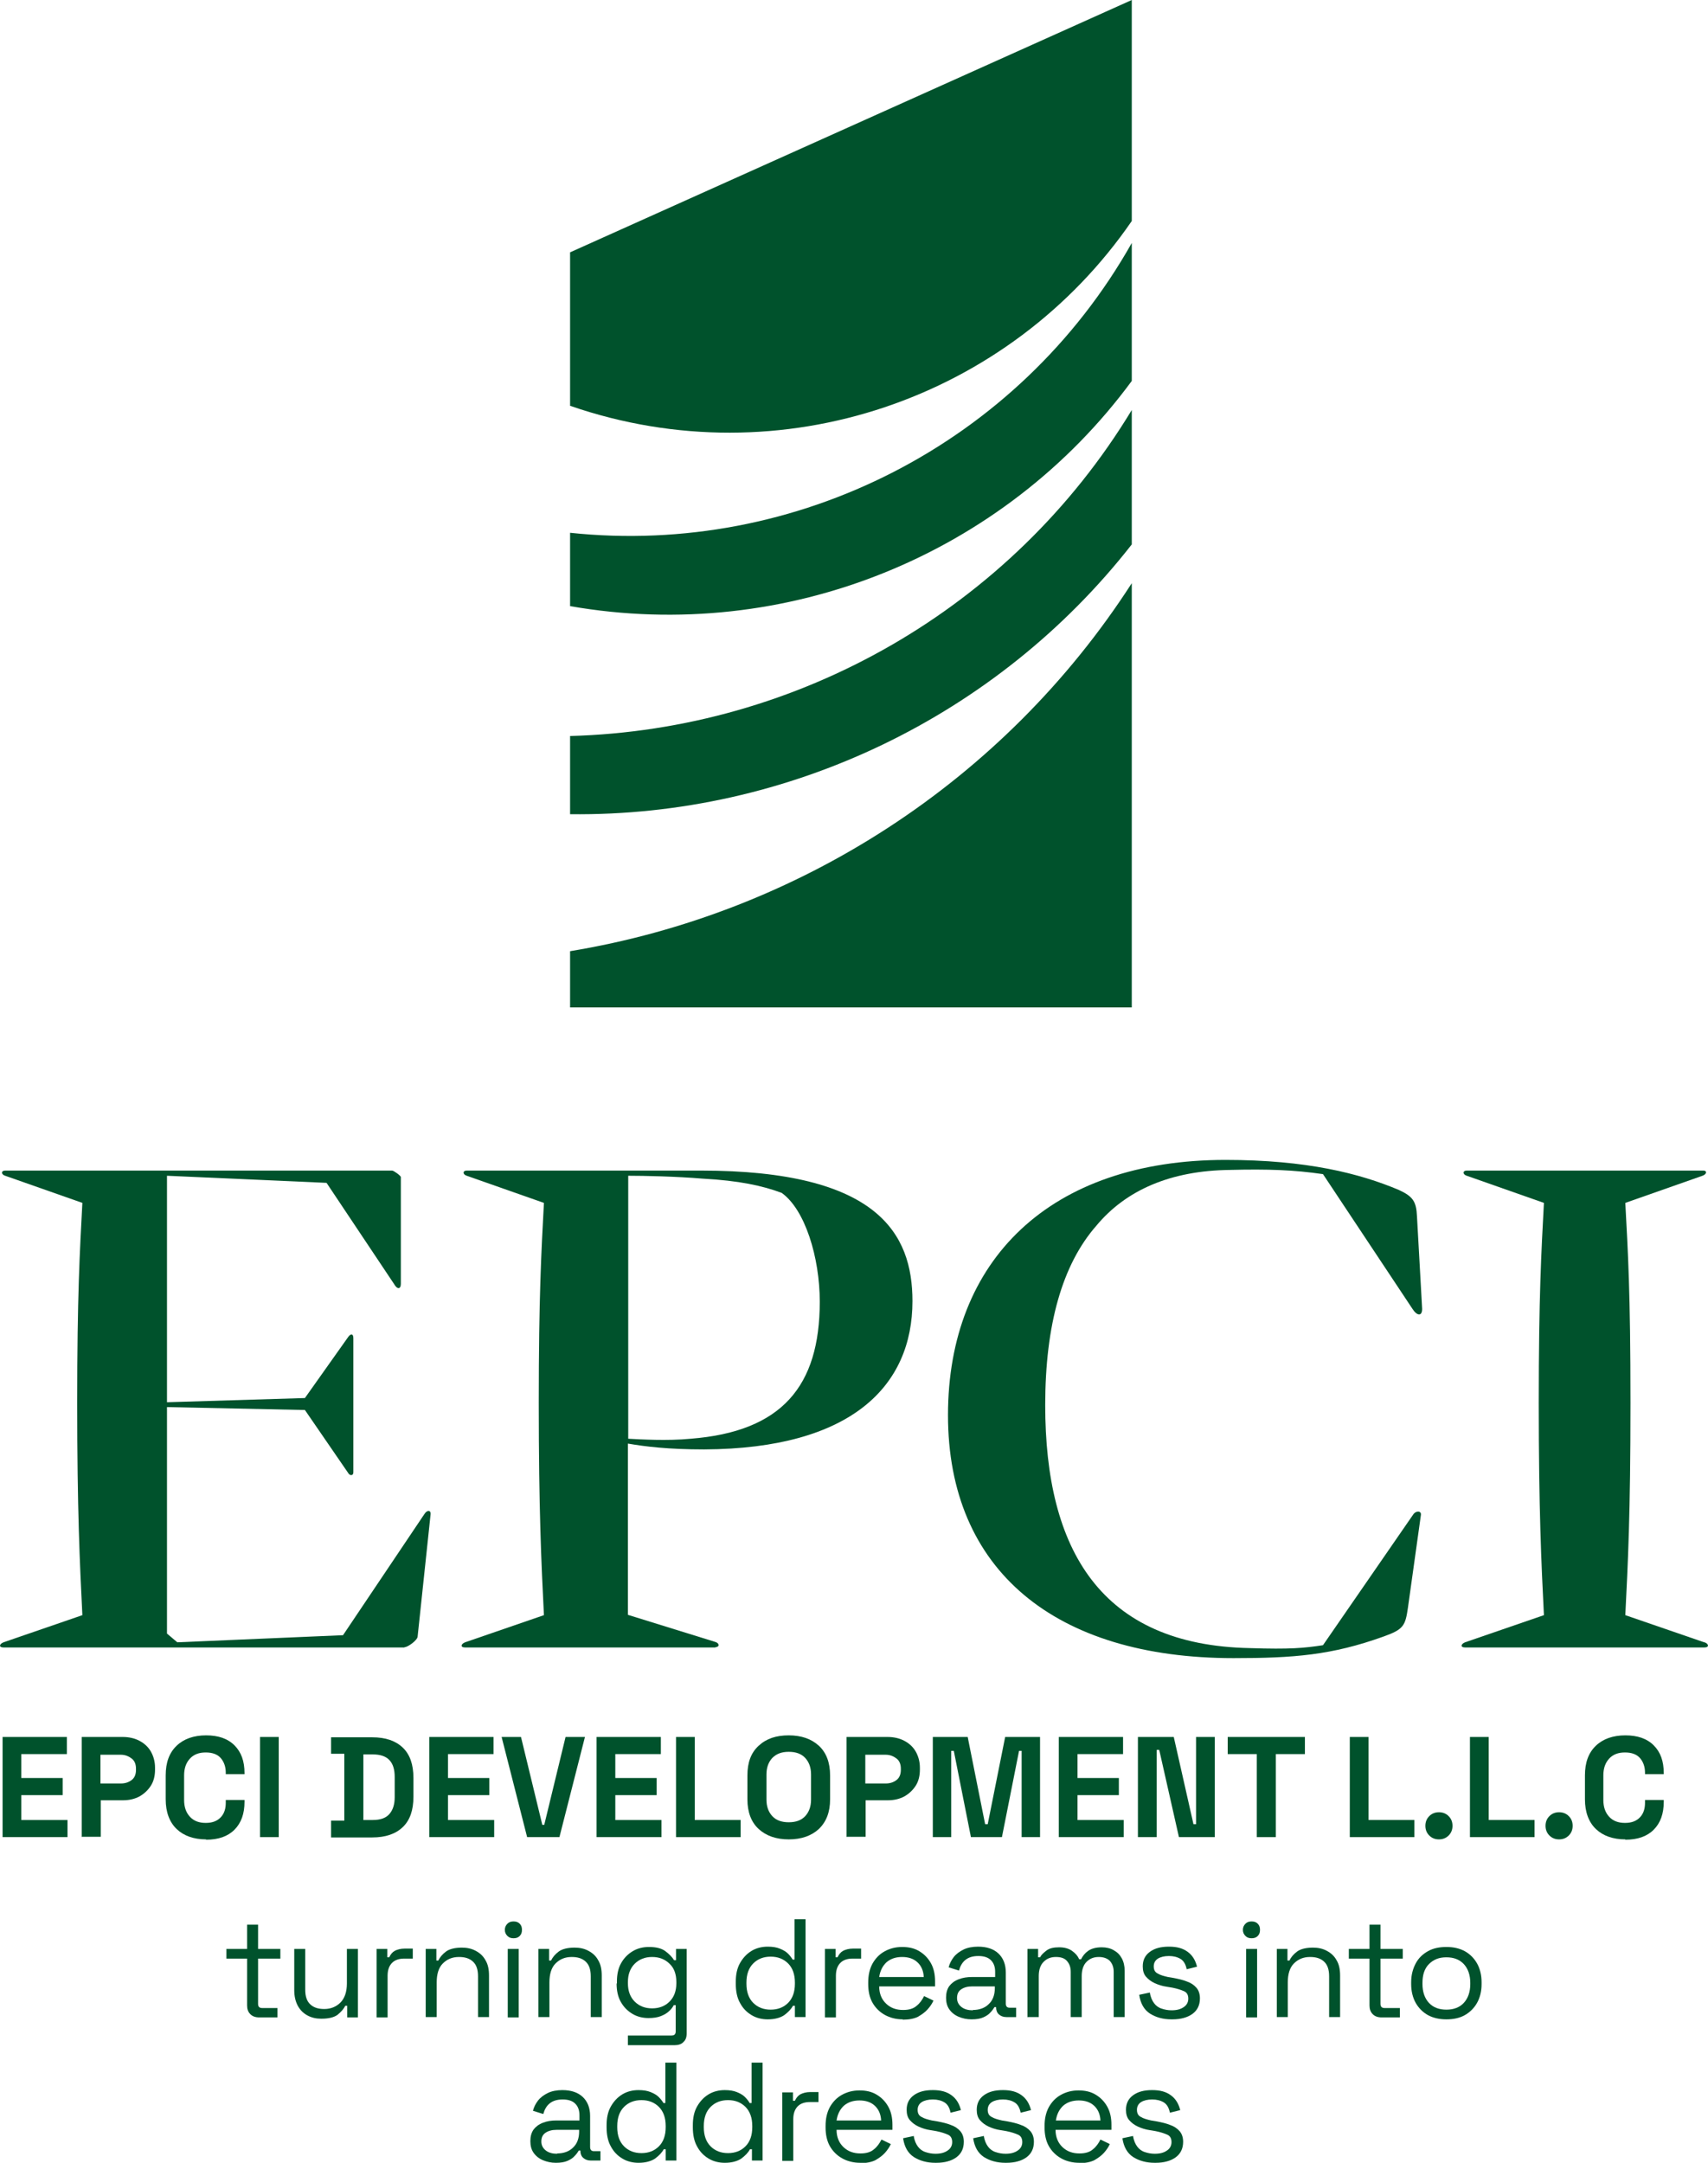
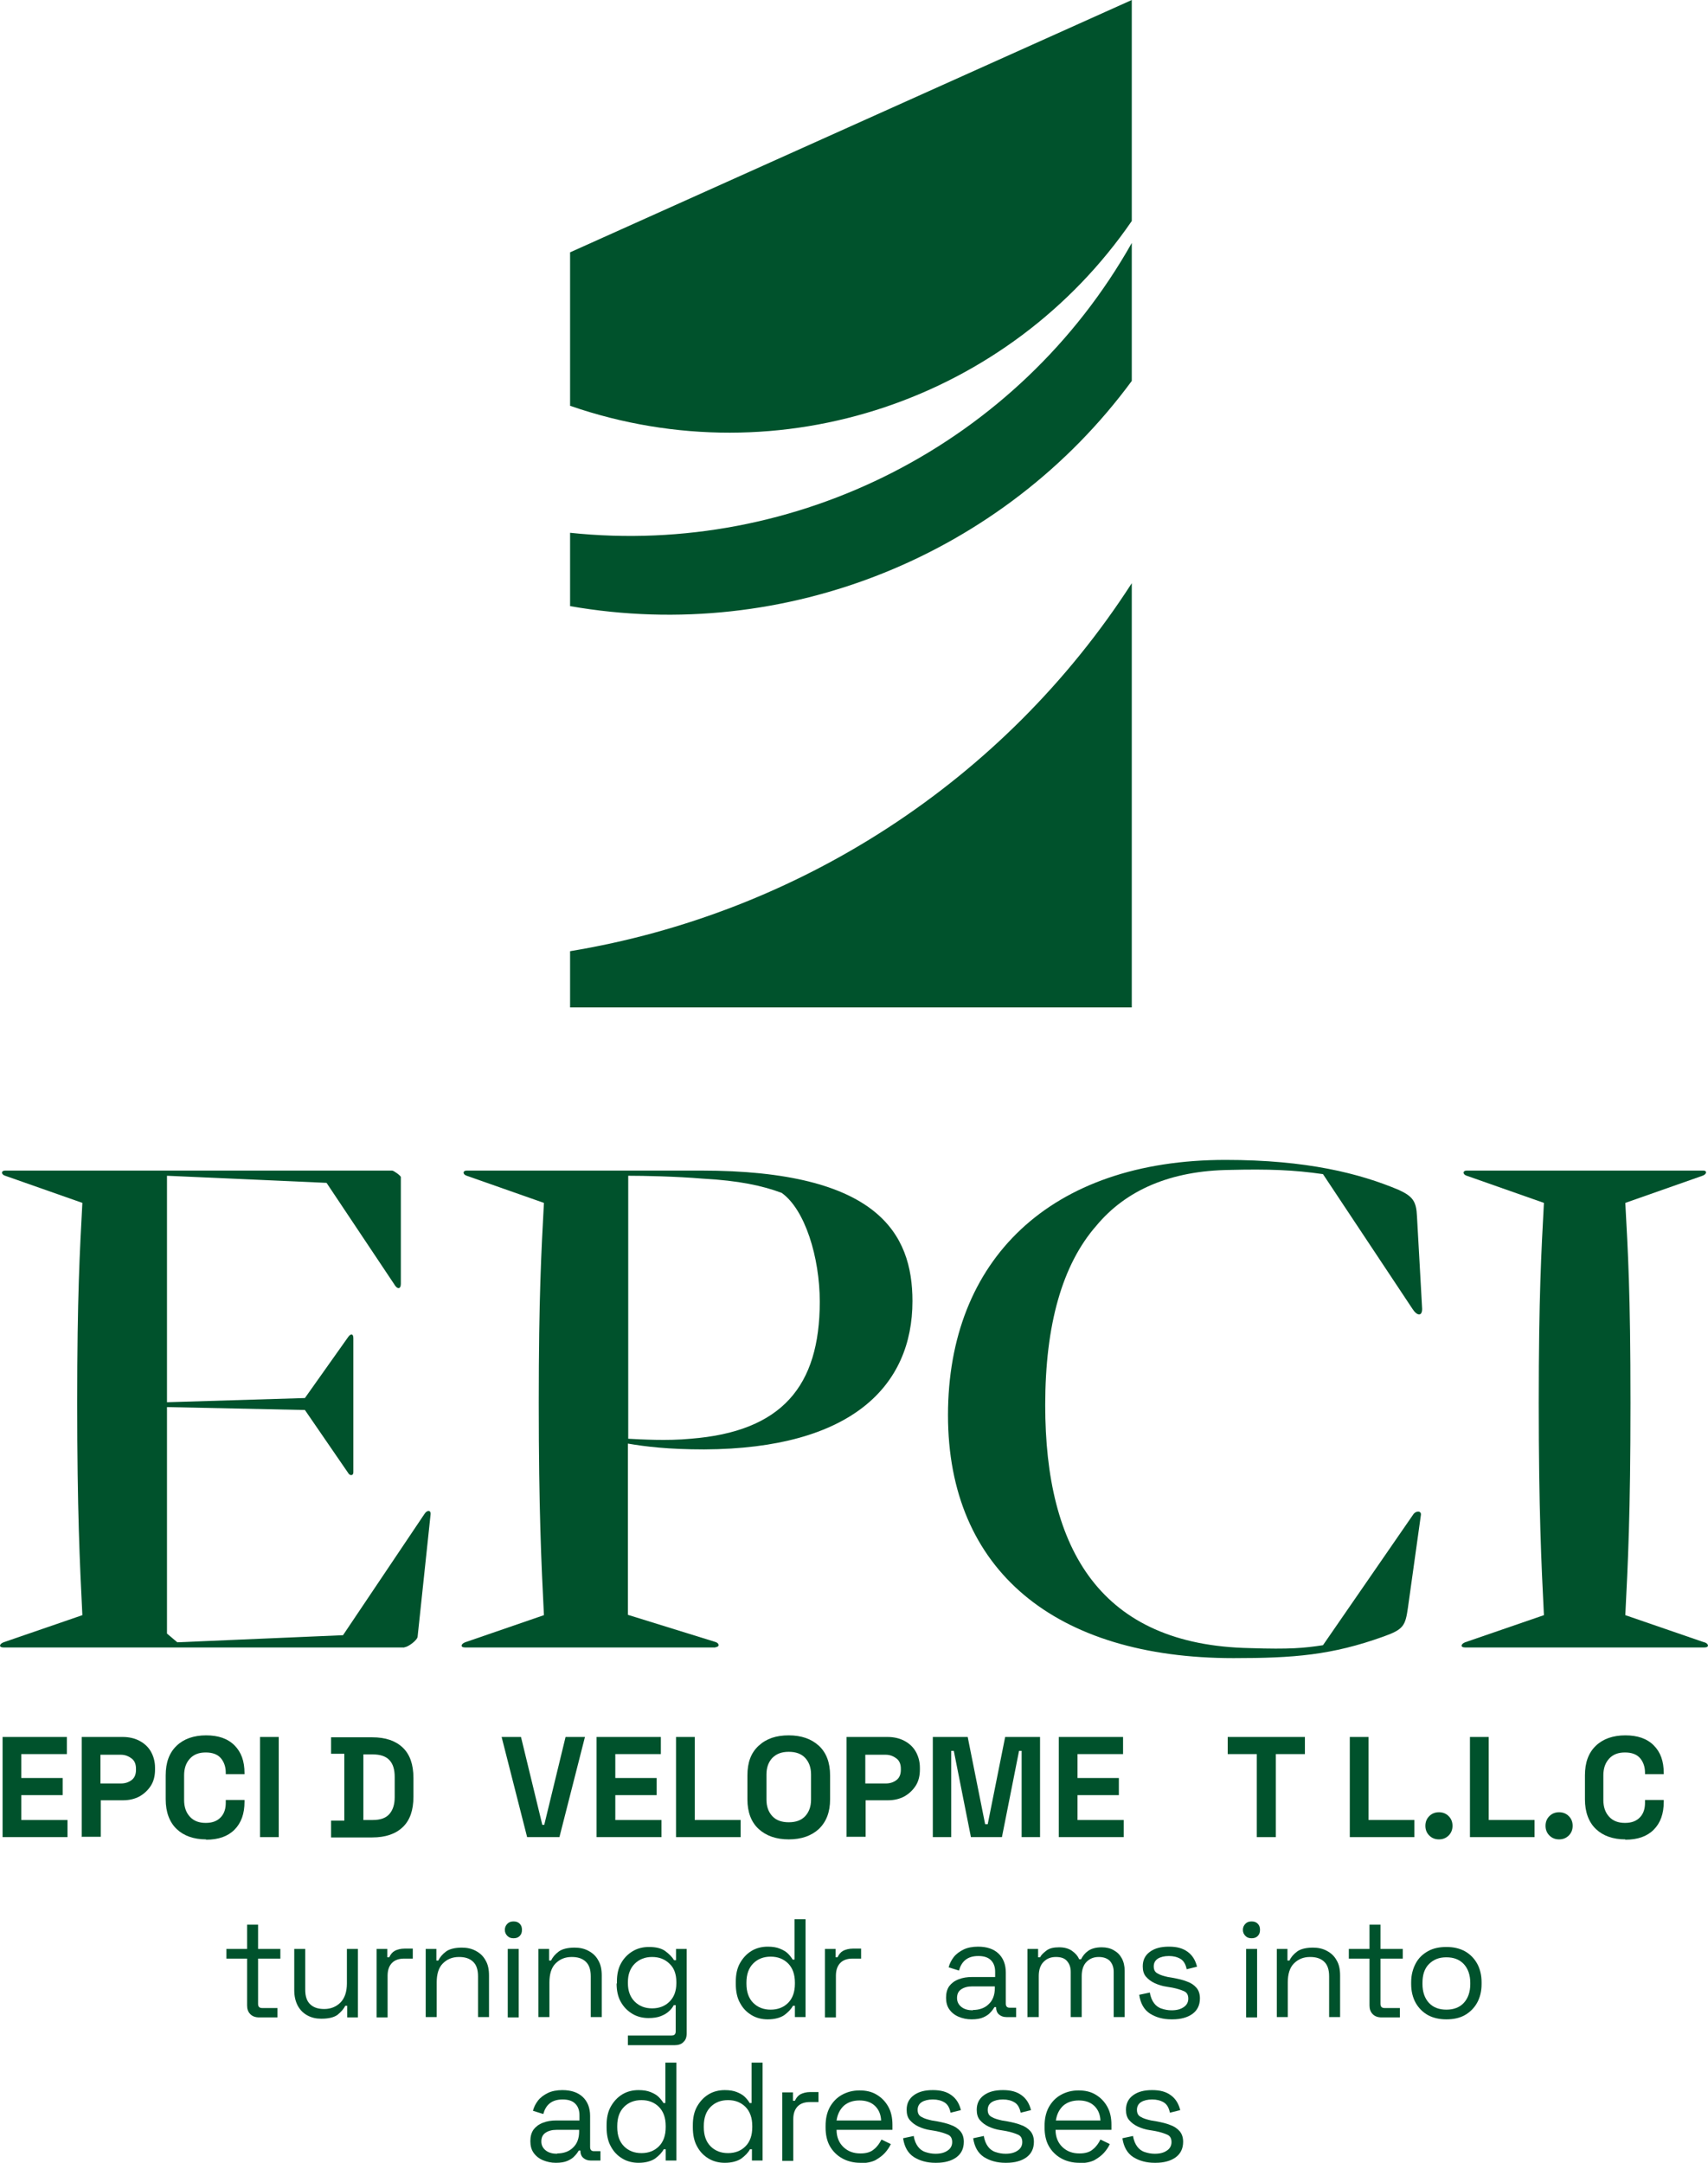
<svg xmlns="http://www.w3.org/2000/svg" id="Layer_2" data-name="Layer 2" viewBox="0 0 52.88 66.94">
  <defs>
    <style>
      .cls-1 {
        fill: #00522c;
      }
    </style>
  </defs>
  <g id="Layer_1-2" data-name="Layer 1">
    <g>
      <g>
        <path class="cls-1" d="M12.52,50.99H.11c-.16,0-.13-.11,0-.16l2.44-.84c-.08-1.6-.16-3.26-.16-6.57s.08-4.68.16-6.19l-2.39-.84c-.13-.04-.13-.16,0-.16h11.98c.05,0,.27.16.27.2v3.31c0,.16-.11.18-.21,0l-2.09-3.13-4.94-.22v7.01l4.27-.13,1.34-1.89c.08-.11.16-.11.16.04v4.15c0,.11-.11.11-.16.02l-1.34-1.95-4.27-.09v7.01l.32.27,5.13-.22,2.52-3.75c.08-.13.21-.13.19.02l-.4,3.77c0,.11-.3.33-.4.33Z" />
        <path class="cls-1" d="M22.16,50.99h-7.76c-.16,0-.13-.11,0-.16l2.44-.84c-.08-1.6-.16-3.26-.16-6.57s.08-4.68.16-6.19l-2.39-.84c-.13-.04-.13-.16,0-.16h7.25c5.48,0,6.55,1.95,6.55,4.04,0,2.62-1.88,4.57-6.45,4.59-1.13,0-1.83-.09-2.36-.18v5.3l2.71.84c.13.04.13.16,0,.16ZM19.45,44.53c.38.02,1.21.07,1.93,0,2.82-.22,4-1.62,4-4.24,0-1.38-.46-2.86-1.18-3.37-.59-.22-1.32-.38-2.44-.44-.83-.07-1.83-.09-2.31-.09v8.14Z" />
        <path class="cls-1" d="M38.08,36.21c-1.83.02-3.22.62-4.14,1.73-1.05,1.2-1.58,3.06-1.58,5.55,0,4.48,1.72,7.43,6.34,7.52,1.24.04,1.67,0,2.26-.09l2.79-4.04c.08-.13.27-.13.24.02l-.4,2.86c-.08.55-.13.67-.75.89-1.61.58-2.79.67-4.65.67-5.51,0-8.84-2.71-8.84-7.52s3.17-7.9,8.59-7.9c2.52,0,4.16.42,5.37.93.43.2.54.35.56.82l.16,2.86c0,.24-.16.22-.3,0l-2.77-4.17c-.91-.13-1.67-.16-2.9-.13Z" />
        <path class="cls-1" d="M52.77,50.83c.13.04.16.16,0,.16h-7.41c-.16,0-.13-.11,0-.16l2.44-.84c-.08-1.6-.16-3.26-.16-6.57s.08-4.68.16-6.19l-2.39-.84c-.13-.04-.13-.16,0-.16h7.33c.11,0,.11.11-.03.16l-2.39.84c.08,1.51.16,2.73.16,6.19s-.08,4.97-.16,6.57l2.44.84Z" />
      </g>
      <g>
        <path class="cls-1" d="M.08,56.86v-3.1h1.99v.53H.66v.74h1.28v.53H.66v.77h1.43v.53H.08Z" />
        <path class="cls-1" d="M2.53,56.86v-3.1h1.27c.19,0,.37.04.52.12.15.08.27.19.35.33s.13.31.13.5v.06c0,.19-.04.36-.13.5-.09.14-.21.25-.35.33-.15.08-.32.12-.51.12h-.69v1.13h-.58ZM3.11,55.2h.63c.14,0,.25-.04.34-.11s.13-.18.13-.31v-.04c0-.13-.04-.24-.13-.31s-.2-.12-.34-.12h-.63v.9Z" />
        <path class="cls-1" d="M6.38,56.93c-.38,0-.69-.11-.91-.32-.22-.21-.34-.52-.34-.92v-.74c0-.4.11-.7.34-.92.22-.21.53-.32.91-.32s.67.1.88.31c.21.21.31.49.31.86v.03h-.58v-.04c0-.18-.05-.33-.15-.45s-.26-.18-.47-.18-.37.06-.49.19c-.12.13-.18.3-.18.52v.76c0,.22.06.39.18.52.12.13.28.19.49.19s.36-.06.47-.18.15-.27.15-.45v-.08h.58v.06c0,.36-.1.65-.31.86-.21.21-.5.31-.88.31Z" />
        <path class="cls-1" d="M8.05,56.86v-3.1h.58v3.1h-.58Z" />
        <path class="cls-1" d="M10.25,56.86v-.51h.41v-2.07h-.41v-.51h1.27c.42,0,.73.11.95.32.22.21.33.52.33.94v.58c0,.42-.11.73-.33.94-.22.21-.53.32-.95.32h-1.27ZM11.25,56.33h.29c.24,0,.41-.06.52-.19s.16-.3.16-.52v-.62c0-.23-.05-.4-.16-.52-.11-.12-.28-.18-.52-.18h-.29v2.04Z" />
-         <path class="cls-1" d="M13.29,56.86v-3.1h1.99v.53h-1.41v.74h1.28v.53h-1.28v.77h1.43v.53h-2.02Z" />
        <path class="cls-1" d="M16.32,56.86l-.79-3.1h.6l.66,2.72h.06l.66-2.72h.6l-.79,3.1h-1Z" />
        <path class="cls-1" d="M18.47,56.86v-3.1h1.99v.53h-1.41v.74h1.28v.53h-1.28v.77h1.43v.53h-2.02Z" />
        <path class="cls-1" d="M20.93,56.86v-3.1h.58v2.57h1.42v.53h-2Z" />
        <path class="cls-1" d="M24.42,56.93c-.39,0-.7-.11-.93-.32-.23-.21-.35-.52-.35-.92v-.74c0-.4.11-.7.35-.92s.54-.32.93-.32.7.11.93.32c.23.21.35.52.35.92v.74c0,.4-.12.7-.35.92-.23.21-.54.32-.93.32ZM24.42,56.4c.22,0,.39-.06.51-.19.12-.13.18-.3.18-.51v-.78c0-.21-.06-.38-.18-.51-.12-.13-.29-.19-.51-.19s-.38.06-.51.19c-.12.13-.18.3-.18.51v.78c0,.21.06.38.18.51.12.13.29.19.51.19Z" />
        <path class="cls-1" d="M26.21,56.86v-3.1h1.27c.19,0,.37.04.52.12.15.08.27.19.35.33s.13.31.13.5v.06c0,.19-.04.36-.13.5-.09.14-.21.25-.35.33-.15.08-.32.12-.51.12h-.69v1.13h-.58ZM26.79,55.2h.63c.14,0,.25-.04.34-.11s.13-.18.13-.31v-.04c0-.13-.04-.24-.13-.31s-.2-.12-.34-.12h-.63v.9Z" />
        <path class="cls-1" d="M28.88,56.86v-3.1h1.08l.54,2.7h.08l.54-2.7h1.08v3.1h-.57v-2.67h-.08l-.53,2.67h-.96l-.53-2.67h-.08v2.67h-.57Z" />
        <path class="cls-1" d="M32.78,56.86v-3.1h1.99v.53h-1.41v.74h1.28v.53h-1.28v.77h1.43v.53h-2.02Z" />
-         <path class="cls-1" d="M35.23,56.86v-3.1h1.11l.61,2.7h.08v-2.7h.58v3.1h-1.11l-.61-2.7h-.08v2.7h-.58Z" />
        <path class="cls-1" d="M38.91,56.86v-2.57h-.9v-.53h2.39v.53h-.9v2.57h-.58Z" />
        <path class="cls-1" d="M41.79,56.86v-3.1h.58v2.57h1.42v.53h-2Z" />
        <path class="cls-1" d="M44.55,56.93c-.12,0-.22-.04-.3-.12-.08-.08-.12-.18-.12-.3s.04-.22.12-.3c.08-.08.18-.12.3-.12s.22.04.3.12c.08.08.12.18.12.3s-.04.22-.12.3c-.08.08-.18.12-.3.12Z" />
        <path class="cls-1" d="M45.51,56.86v-3.1h.58v2.57h1.42v.53h-2Z" />
        <path class="cls-1" d="M48.27,56.93c-.12,0-.22-.04-.3-.12-.08-.08-.12-.18-.12-.3s.04-.22.12-.3c.08-.08.18-.12.3-.12s.22.04.3.12c.08.08.12.18.12.3s-.04.22-.12.3c-.08.08-.18.12-.3.12Z" />
        <path class="cls-1" d="M50.32,56.93c-.38,0-.69-.11-.91-.32-.22-.21-.34-.52-.34-.92v-.74c0-.4.11-.7.34-.92.22-.21.53-.32.91-.32s.67.1.88.31c.21.21.31.49.31.86v.03h-.58v-.04c0-.18-.05-.33-.15-.45s-.26-.18-.47-.18-.37.06-.49.19c-.12.13-.18.3-.18.52v.76c0,.22.06.39.18.52.12.13.28.19.49.19s.36-.06.47-.18.15-.27.15-.45v-.08h.58v.06c0,.36-.1.65-.31.86-.21.21-.5.31-.88.31Z" />
      </g>
      <g>
        <path class="cls-1" d="M8.03,62.44c-.12,0-.21-.03-.28-.1-.07-.07-.1-.16-.1-.27v-1.45h-.64v-.3h.64v-.75h.34v.75h.69v.3h-.69v1.4c0,.09.04.13.13.13h.47v.29h-.56Z" />
        <path class="cls-1" d="M9.94,62.48c-.15,0-.29-.03-.42-.1-.13-.07-.23-.17-.3-.3-.07-.13-.11-.29-.11-.48v-1.28h.34v1.26c0,.21.05.36.16.46s.25.14.43.14c.2,0,.37-.07.5-.2.13-.13.2-.33.2-.59v-1.07h.34v2.12h-.33v-.36h-.06c-.05.1-.13.19-.24.28-.11.08-.28.12-.49.12Z" />
        <path class="cls-1" d="M11.66,62.44v-2.12h.33v.26h.06c.04-.09.1-.16.17-.2.08-.04.18-.07.31-.07h.25v.31h-.27c-.15,0-.28.04-.37.13-.09.09-.14.22-.14.4v1.29h-.34Z" />
        <path class="cls-1" d="M13.18,62.44v-2.12h.33v.36h.06c.05-.1.12-.19.24-.28.11-.08.28-.12.49-.12.16,0,.3.03.43.1s.23.16.3.29c.08.13.11.29.11.48v1.28h-.34v-1.26c0-.21-.05-.36-.16-.46s-.25-.14-.43-.14c-.21,0-.37.07-.5.2-.13.13-.19.33-.19.59v1.07h-.34Z" />
        <path class="cls-1" d="M15.9,59.99c-.08,0-.14-.02-.19-.07-.05-.05-.08-.11-.08-.19s.03-.14.08-.19c.05-.05.11-.07.19-.07s.14.02.19.07c.05.05.07.11.07.19s-.02.14-.07.19-.11.07-.19.07ZM15.72,62.44v-2.12h.34v2.12h-.34Z" />
        <path class="cls-1" d="M16.67,62.44v-2.12h.33v.36h.06c.05-.1.12-.19.24-.28.11-.08.28-.12.49-.12.16,0,.3.03.43.1s.23.16.3.29c.08.13.11.29.11.48v1.28h-.34v-1.26c0-.21-.05-.36-.16-.46s-.25-.14-.43-.14c-.21,0-.37.07-.5.2-.13.13-.19.33-.19.59v1.07h-.34Z" />
        <path class="cls-1" d="M19.1,61.39v-.06c0-.22.04-.41.13-.57s.21-.28.36-.37c.15-.09.32-.13.5-.13.22,0,.39.04.51.13.12.09.21.18.27.28h.06v-.35h.33v2.61c0,.12-.03.21-.1.27-.06.07-.16.1-.28.1h-1.44v-.3h1.35c.09,0,.13-.04.13-.13v-.81h-.06c-.03.06-.08.13-.15.19-.06.06-.15.11-.25.15-.1.04-.23.06-.38.06-.18,0-.35-.04-.5-.13-.15-.09-.27-.21-.36-.37-.09-.16-.13-.35-.13-.57ZM20.19,62.16c.22,0,.4-.07.54-.21.14-.14.21-.33.21-.57v-.03c0-.25-.07-.44-.21-.57-.14-.14-.32-.21-.54-.21s-.4.07-.54.21c-.14.14-.21.33-.21.57v.03c0,.24.07.43.21.57.14.14.32.21.54.21Z" />
        <path class="cls-1" d="M23.77,62.5c-.18,0-.35-.04-.5-.13-.15-.09-.27-.21-.36-.38-.09-.16-.13-.36-.13-.59v-.06c0-.23.04-.42.13-.58.09-.16.21-.29.36-.38.15-.09.32-.13.5-.13.15,0,.27.02.37.06.1.04.19.09.25.15.06.06.11.12.15.19h.06v-1.25h.34v3.03h-.33v-.35h-.06c-.06.11-.15.2-.27.29-.12.08-.29.13-.51.13ZM23.86,62.2c.22,0,.4-.07.54-.21.14-.14.21-.34.21-.59v-.04c0-.25-.07-.45-.21-.59-.14-.14-.32-.21-.54-.21s-.4.07-.54.21c-.14.14-.21.34-.21.59v.04c0,.25.07.45.21.59.14.14.32.21.54.21Z" />
        <path class="cls-1" d="M25.54,62.44v-2.12h.33v.26h.06c.04-.09.1-.16.17-.2.08-.04.18-.07.31-.07h.25v.31h-.27c-.15,0-.28.04-.37.13-.09.09-.14.22-.14.4v1.29h-.34Z" />
-         <path class="cls-1" d="M27.95,62.5c-.21,0-.4-.05-.56-.14-.16-.09-.29-.22-.38-.38s-.13-.36-.13-.57v-.05c0-.22.04-.41.13-.58.09-.16.21-.29.37-.38.16-.09.34-.14.55-.14s.38.04.53.13c.15.09.27.21.36.37.09.16.13.35.13.56v.16h-1.73c0,.23.08.41.22.54s.31.19.52.19c.18,0,.32-.04.42-.13.1-.08.17-.18.23-.3l.29.14c-.04.09-.1.18-.18.27-.08.09-.18.16-.3.23-.12.06-.28.09-.47.09ZM27.22,61.19h1.38c-.01-.2-.08-.35-.2-.46-.12-.11-.28-.16-.47-.16s-.35.05-.48.16c-.12.11-.2.26-.23.46Z" />
        <path class="cls-1" d="M30.08,62.5c-.15,0-.28-.03-.4-.08s-.22-.13-.29-.23c-.07-.1-.1-.22-.1-.36s.03-.26.1-.36c.07-.09.16-.16.29-.21s.26-.07.41-.07h.72v-.16c0-.15-.04-.27-.13-.36-.09-.09-.22-.13-.39-.13s-.3.04-.4.12c-.1.08-.16.19-.2.33l-.32-.1c.03-.12.09-.23.16-.32.08-.1.18-.17.3-.23s.28-.09.45-.09c.27,0,.48.07.63.21s.23.34.23.59v.96c0,.09.04.13.12.13h.2v.29h-.3c-.1,0-.17-.03-.23-.08-.06-.05-.09-.13-.09-.21v-.02h-.05c-.03.05-.07.11-.13.17-.05.06-.13.11-.22.15-.09.04-.21.06-.36.06ZM30.12,62.21c.2,0,.37-.06.49-.18.13-.12.19-.29.19-.5v-.05h-.7c-.14,0-.25.03-.34.09-.09.06-.13.15-.13.27s.05.21.14.28c.09.07.21.1.35.1Z" />
        <path class="cls-1" d="M31.81,62.44v-2.12h.33v.26h.06c.04-.08.11-.14.2-.21s.22-.1.39-.1.3.04.4.11c.1.07.18.16.22.26h.06c.05-.1.12-.19.22-.26.1-.07.24-.11.42-.11.14,0,.27.03.37.09.11.06.19.14.25.25.06.11.09.24.09.39v1.43h-.34v-1.4c0-.14-.04-.25-.12-.34-.08-.08-.2-.12-.34-.12-.16,0-.28.05-.38.15-.1.1-.15.25-.15.44v1.27h-.34v-1.4c0-.14-.04-.25-.12-.34s-.2-.12-.34-.12c-.16,0-.28.05-.38.15-.1.1-.15.25-.15.44v1.27h-.34Z" />
        <path class="cls-1" d="M36.27,62.5c-.26,0-.48-.06-.67-.18-.18-.12-.29-.31-.33-.58l.33-.07c.02.14.07.25.13.33.06.08.14.14.24.17.09.03.19.05.3.05.16,0,.28-.03.38-.1.09-.06.14-.15.14-.26s-.04-.19-.13-.23-.21-.08-.36-.11l-.18-.03c-.14-.02-.26-.06-.37-.11-.11-.05-.2-.12-.27-.2s-.1-.19-.1-.32c0-.19.07-.34.22-.45s.34-.16.59-.16.43.05.58.16c.15.11.24.26.29.46l-.32.08c-.03-.15-.09-.26-.19-.32s-.22-.09-.36-.09-.26.03-.34.08c-.08.05-.13.13-.13.24s.04.18.12.22c.08.05.19.08.32.11l.18.03c.15.03.29.06.41.11.12.04.22.11.29.19.07.08.11.19.11.33,0,.21-.08.37-.23.48-.15.11-.36.17-.62.17Z" />
        <path class="cls-1" d="M38.75,59.99c-.08,0-.14-.02-.19-.07-.05-.05-.08-.11-.08-.19s.03-.14.08-.19c.05-.05.11-.07.19-.07s.14.02.19.07c.05.05.07.11.07.19s-.02.14-.07.19-.11.07-.19.07ZM38.58,62.44v-2.12h.34v2.12h-.34Z" />
        <path class="cls-1" d="M39.53,62.44v-2.12h.33v.36h.06c.05-.1.12-.19.24-.28.11-.08.28-.12.49-.12.16,0,.3.03.43.1s.23.16.3.29c.08.13.11.29.11.48v1.28h-.34v-1.26c0-.21-.05-.36-.16-.46s-.25-.14-.43-.14c-.21,0-.37.07-.5.2-.13.13-.19.33-.19.59v1.07h-.34Z" />
        <path class="cls-1" d="M42.78,62.44c-.12,0-.21-.03-.28-.1-.07-.07-.1-.16-.1-.27v-1.45h-.64v-.3h.64v-.75h.34v.75h.69v.3h-.69v1.4c0,.09.04.13.13.13h.47v.29h-.56Z" />
        <path class="cls-1" d="M44.78,62.5c-.21,0-.4-.04-.57-.13-.16-.09-.29-.22-.38-.38-.09-.16-.14-.36-.14-.58v-.06c0-.22.05-.41.14-.58s.22-.29.38-.38c.16-.09.35-.13.57-.13s.4.04.57.13c.16.09.29.22.38.38.09.16.14.36.14.58v.06c0,.22-.05.42-.14.58-.09.16-.22.29-.38.38-.16.09-.35.13-.57.13ZM44.78,62.2c.23,0,.41-.07.54-.21.13-.14.2-.34.2-.58v-.04c0-.24-.07-.44-.2-.58-.13-.14-.31-.21-.54-.21s-.4.07-.54.21c-.14.14-.2.34-.2.58v.04c0,.24.07.44.2.58s.31.21.54.21Z" />
        <path class="cls-1" d="M17.21,66.94c-.15,0-.28-.03-.4-.08s-.22-.13-.29-.23c-.07-.1-.1-.22-.1-.36s.03-.26.1-.36c.07-.09.16-.16.29-.21s.26-.07.41-.07h.72v-.16c0-.15-.04-.27-.13-.36-.09-.09-.22-.13-.39-.13s-.3.04-.4.12c-.1.08-.16.19-.2.33l-.32-.1c.03-.12.09-.23.16-.32.08-.1.18-.17.3-.23s.28-.09.45-.09c.27,0,.48.07.63.21s.23.34.23.59v.96c0,.09.04.13.12.13h.2v.29h-.3c-.1,0-.17-.03-.23-.08-.06-.05-.09-.13-.09-.21v-.02h-.05c-.03.05-.07.11-.13.17-.05.06-.13.11-.22.15-.09.04-.21.06-.36.06ZM17.25,66.65c.2,0,.37-.06.49-.18.13-.12.19-.29.19-.5v-.05h-.7c-.14,0-.25.03-.34.09-.09.06-.13.15-.13.27s.05.21.14.28c.09.07.21.1.35.1Z" />
        <path class="cls-1" d="M19.77,66.94c-.18,0-.35-.04-.5-.13-.15-.09-.27-.21-.36-.38-.09-.16-.13-.36-.13-.59v-.06c0-.23.04-.42.13-.58.09-.16.21-.29.36-.38.15-.09.32-.13.5-.13.15,0,.27.02.37.06.1.04.19.09.25.15.06.06.11.12.15.19h.06v-1.25h.34v3.03h-.33v-.35h-.06c-.06.11-.15.2-.27.29-.12.08-.29.13-.51.13ZM19.86,66.64c.22,0,.4-.07.54-.21.14-.14.21-.34.21-.59v-.04c0-.25-.07-.45-.21-.59-.14-.14-.32-.21-.54-.21s-.4.07-.54.21c-.14.14-.21.34-.21.59v.04c0,.25.07.45.21.59.14.14.32.21.54.21Z" />
        <path class="cls-1" d="M22.44,66.94c-.18,0-.35-.04-.5-.13-.15-.09-.27-.21-.36-.38-.09-.16-.13-.36-.13-.59v-.06c0-.23.04-.42.13-.58.09-.16.21-.29.36-.38.15-.09.32-.13.5-.13.15,0,.27.02.37.06.1.04.19.09.25.15.06.06.11.12.15.19h.06v-1.25h.34v3.03h-.33v-.35h-.06c-.06.11-.15.2-.27.29-.12.08-.29.13-.51.13ZM22.54,66.64c.22,0,.4-.07.54-.21.14-.14.21-.34.21-.59v-.04c0-.25-.07-.45-.21-.59-.14-.14-.32-.21-.54-.21s-.4.07-.54.21c-.14.14-.21.34-.21.59v.04c0,.25.07.45.21.59.14.14.32.21.54.21Z" />
        <path class="cls-1" d="M24.22,66.88v-2.12h.33v.26h.06c.04-.09.1-.16.17-.2.08-.04.18-.07.31-.07h.25v.31h-.27c-.15,0-.28.04-.37.13-.09.09-.14.22-.14.4v1.29h-.34Z" />
        <path class="cls-1" d="M26.63,66.94c-.21,0-.4-.05-.56-.14-.16-.09-.29-.22-.38-.38s-.13-.36-.13-.57v-.05c0-.22.04-.41.13-.58.09-.16.21-.29.37-.38.16-.09.34-.14.55-.14s.38.04.53.13c.15.09.27.21.36.37.09.16.13.35.13.56v.16h-1.73c0,.23.08.41.22.54s.31.19.52.19c.18,0,.32-.04.42-.13.1-.08.17-.18.23-.3l.29.14c-.04.09-.1.18-.18.27-.08.09-.18.16-.3.23-.12.06-.28.09-.47.09ZM25.9,65.63h1.38c-.01-.2-.08-.35-.2-.46-.12-.11-.28-.16-.47-.16s-.35.05-.48.16c-.12.11-.2.26-.23.46Z" />
        <path class="cls-1" d="M28.96,66.94c-.26,0-.48-.06-.67-.18-.18-.12-.29-.31-.33-.58l.33-.07c.02.14.07.25.13.33.06.08.14.14.24.17.09.03.19.05.3.05.16,0,.28-.03.38-.1.09-.06.14-.15.14-.26s-.04-.19-.13-.23-.21-.08-.36-.11l-.18-.03c-.14-.02-.26-.06-.37-.11-.11-.05-.2-.12-.27-.2s-.1-.19-.1-.32c0-.19.07-.34.22-.45s.34-.16.59-.16.43.05.58.16c.15.11.24.26.29.46l-.32.08c-.03-.15-.09-.26-.19-.32s-.22-.09-.36-.09-.26.03-.34.08c-.08.05-.13.13-.13.24s.04.18.12.22c.08.05.19.08.32.11l.18.03c.15.03.29.06.41.11.12.04.22.11.29.19.07.08.11.19.11.33,0,.21-.08.37-.23.48-.15.11-.36.17-.62.17Z" />
        <path class="cls-1" d="M31.13,66.94c-.26,0-.48-.06-.67-.18-.18-.12-.29-.31-.33-.58l.33-.07c.02.14.07.25.13.33.06.08.14.14.24.17.09.03.19.05.3.05.16,0,.28-.03.38-.1.09-.06.14-.15.14-.26s-.04-.19-.13-.23-.21-.08-.36-.11l-.18-.03c-.14-.02-.26-.06-.37-.11-.11-.05-.2-.12-.27-.2s-.1-.19-.1-.32c0-.19.07-.34.22-.45s.34-.16.59-.16.43.05.58.16c.15.11.24.26.29.46l-.32.08c-.03-.15-.09-.26-.19-.32s-.22-.09-.36-.09-.26.03-.34.08c-.08.05-.13.13-.13.24s.04.18.12.22c.08.05.19.08.32.11l.18.03c.15.03.29.06.41.11.12.04.22.11.29.19.07.08.11.19.11.33,0,.21-.08.37-.23.48-.15.11-.36.17-.62.17Z" />
        <path class="cls-1" d="M33.41,66.94c-.21,0-.4-.05-.56-.14-.16-.09-.29-.22-.38-.38s-.13-.36-.13-.57v-.05c0-.22.04-.41.13-.58.09-.16.21-.29.37-.38.16-.09.34-.14.55-.14s.38.04.53.13c.15.09.27.21.36.37.09.16.13.35.13.56v.16h-1.73c0,.23.08.41.22.54s.31.19.52.19c.18,0,.32-.04.42-.13.1-.08.17-.18.23-.3l.29.14c-.04.09-.1.18-.18.27-.08.09-.18.16-.3.23-.12.06-.28.09-.47.09ZM32.69,65.63h1.38c-.01-.2-.08-.35-.2-.46-.12-.11-.28-.16-.47-.16s-.35.05-.48.16c-.12.11-.2.26-.23.46Z" />
        <path class="cls-1" d="M35.75,66.94c-.26,0-.48-.06-.67-.18-.18-.12-.29-.31-.33-.58l.33-.07c.02.14.07.25.13.33.06.08.14.14.24.17.09.03.19.05.3.05.16,0,.28-.03.38-.1.09-.06.14-.15.14-.26s-.04-.19-.13-.23-.21-.08-.36-.11l-.18-.03c-.14-.02-.26-.06-.37-.11-.11-.05-.2-.12-.27-.2s-.1-.19-.1-.32c0-.19.07-.34.22-.45s.34-.16.59-.16.43.05.58.16c.15.11.24.26.29.46l-.32.08c-.03-.15-.09-.26-.19-.32s-.22-.09-.36-.09-.26.03-.34.08c-.08.05-.13.13-.13.24s.04.18.12.22c.08.05.19.08.32.11l.18.03c.15.03.29.06.41.11.12.04.22.11.29.19.07.08.11.19.11.33,0,.21-.08.37-.23.48-.15.11-.36.17-.62.17Z" />
      </g>
      <g>
        <path class="cls-1" d="M17.65,16.48v2.28c6.68,1.17,13.43-1.59,17.39-6.97v-4.27c-3.5,6.21-10.39,9.71-17.39,8.97Z" />
-         <path class="cls-1" d="M35.04,16.84v-4.15c-3.73,6.16-10.35,9.9-17.39,10.09v2.42c6.75.08,13.22-3.02,17.39-8.35Z" />
        <path class="cls-1" d="M17.65,29.44v1.74h17.39v-13.13c-3.97,6.16-10.36,10.23-17.39,11.39Z" />
        <path class="cls-1" d="M35.04,6.84V0l-17.39,7.81v4.75c6.54,2.26,13.62-.23,17.39-5.72Z" />
      </g>
    </g>
  </g>
</svg>